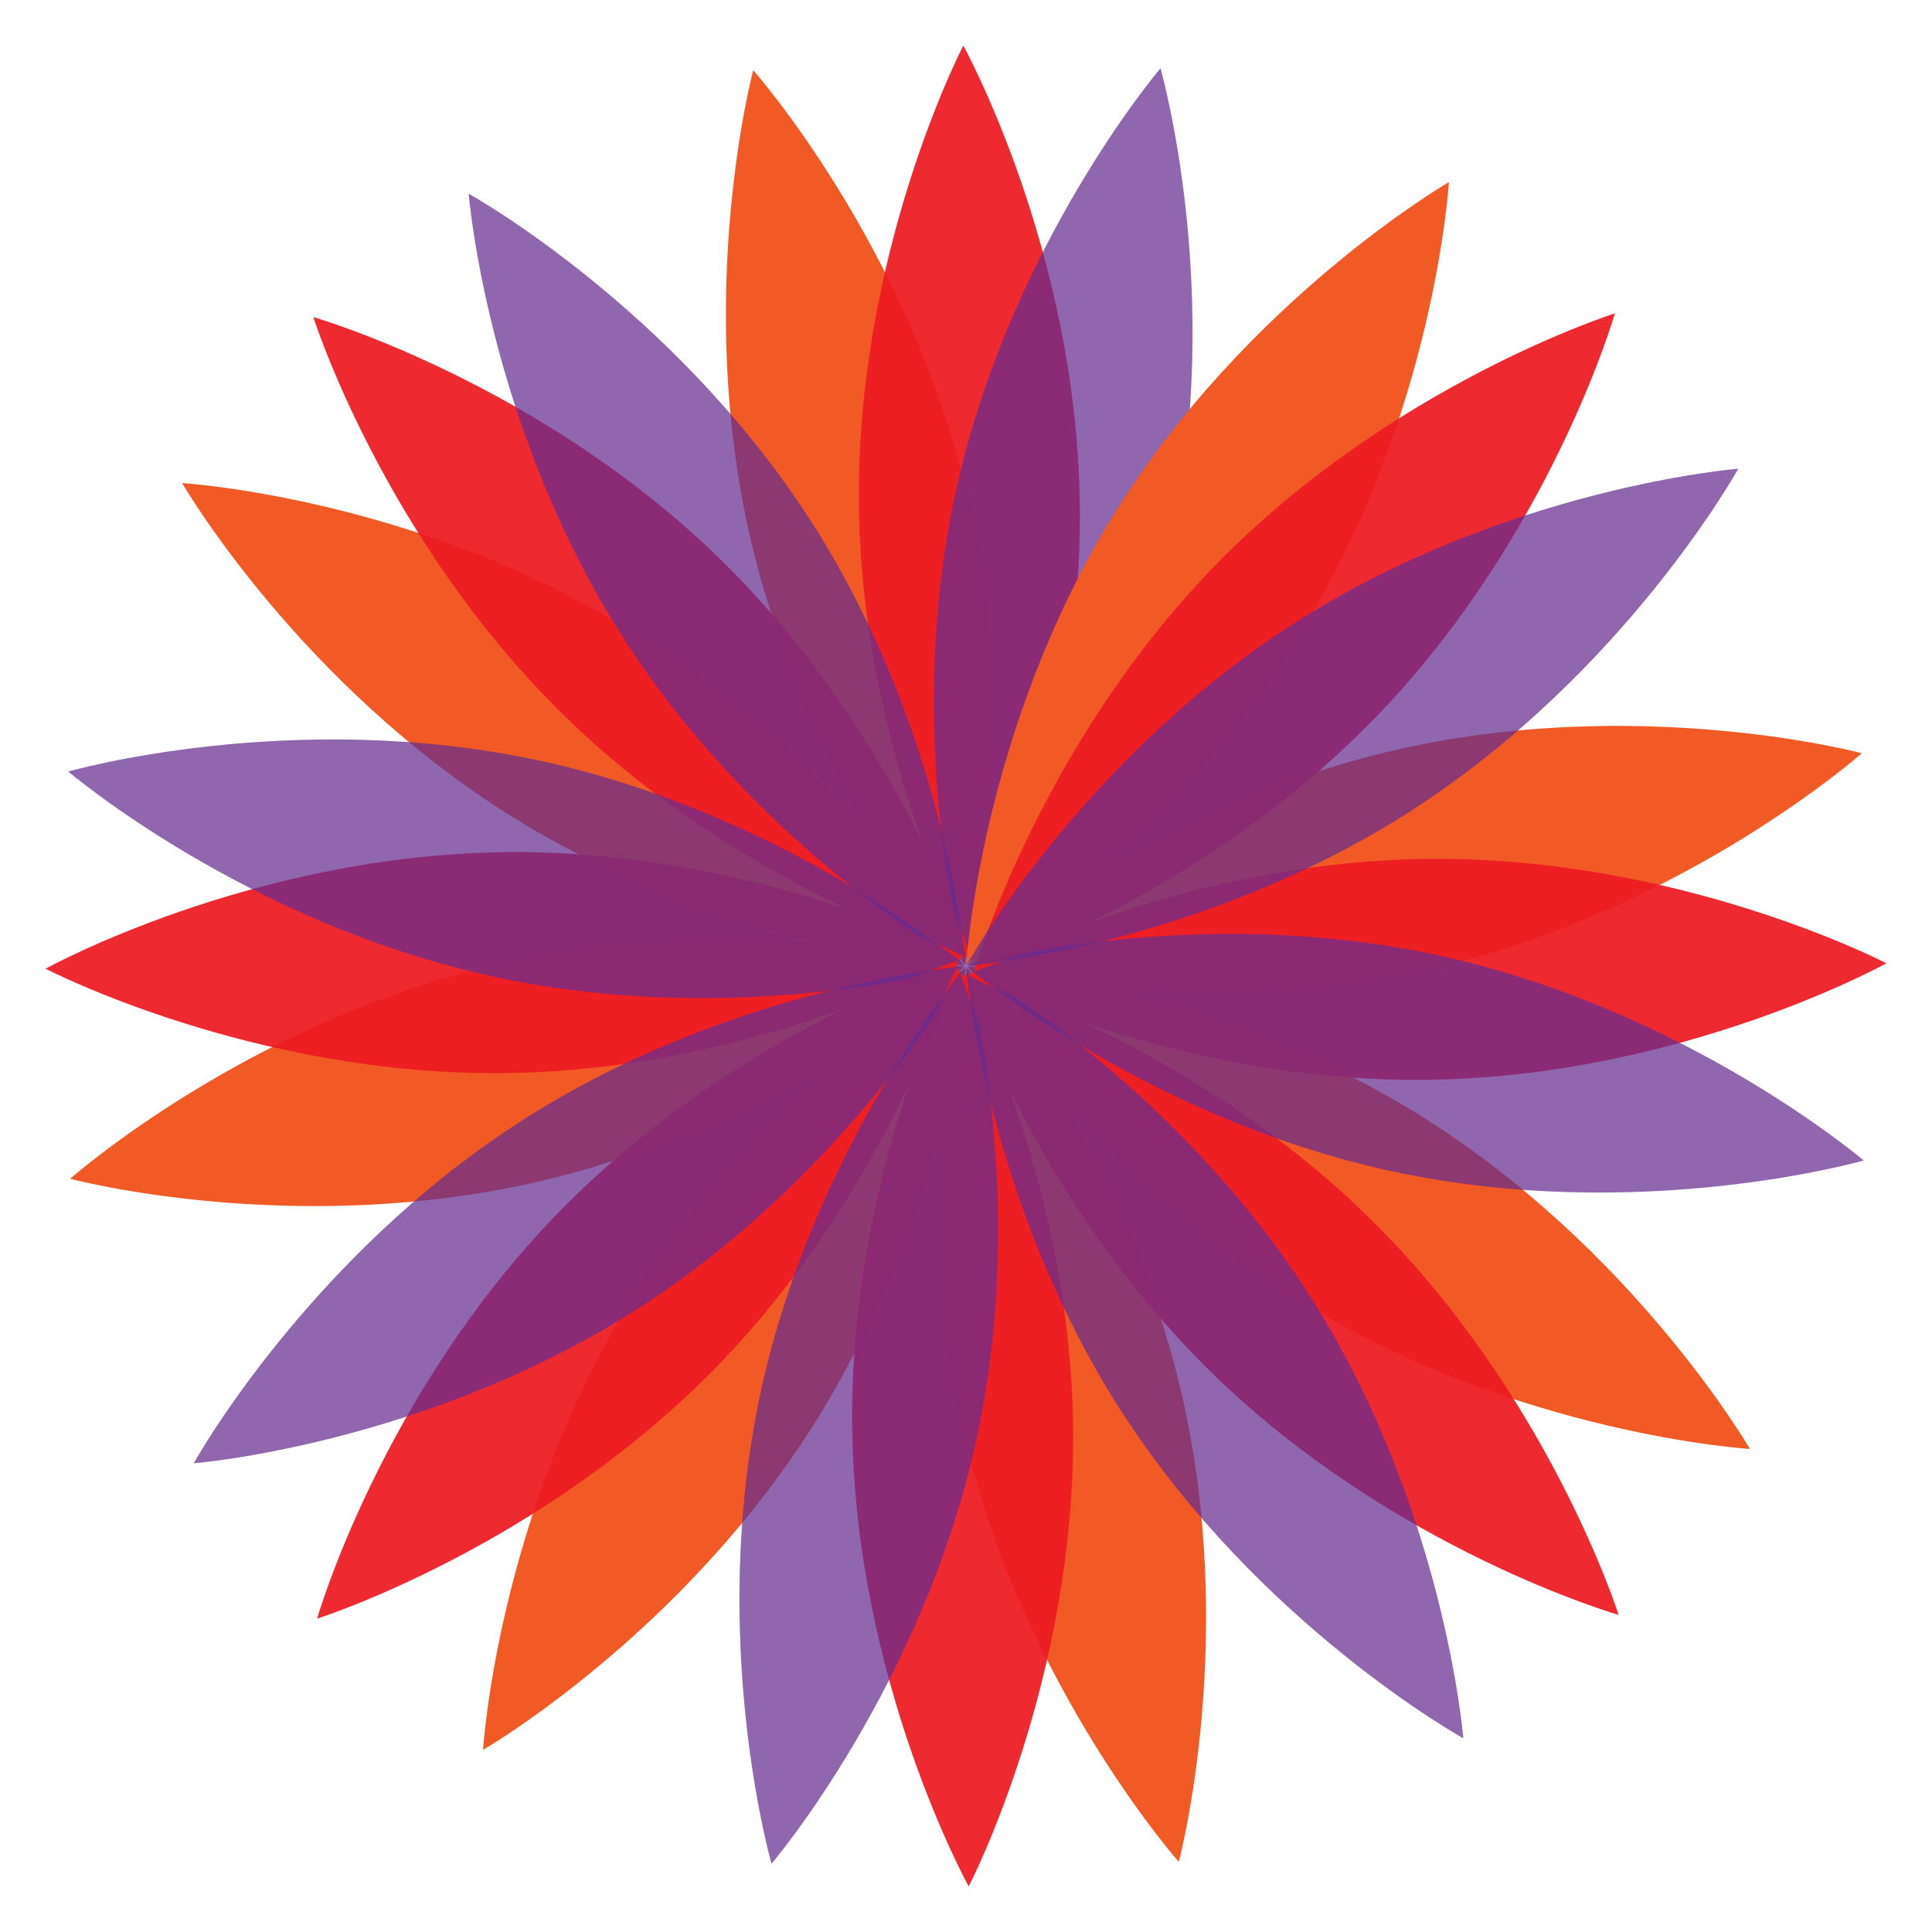
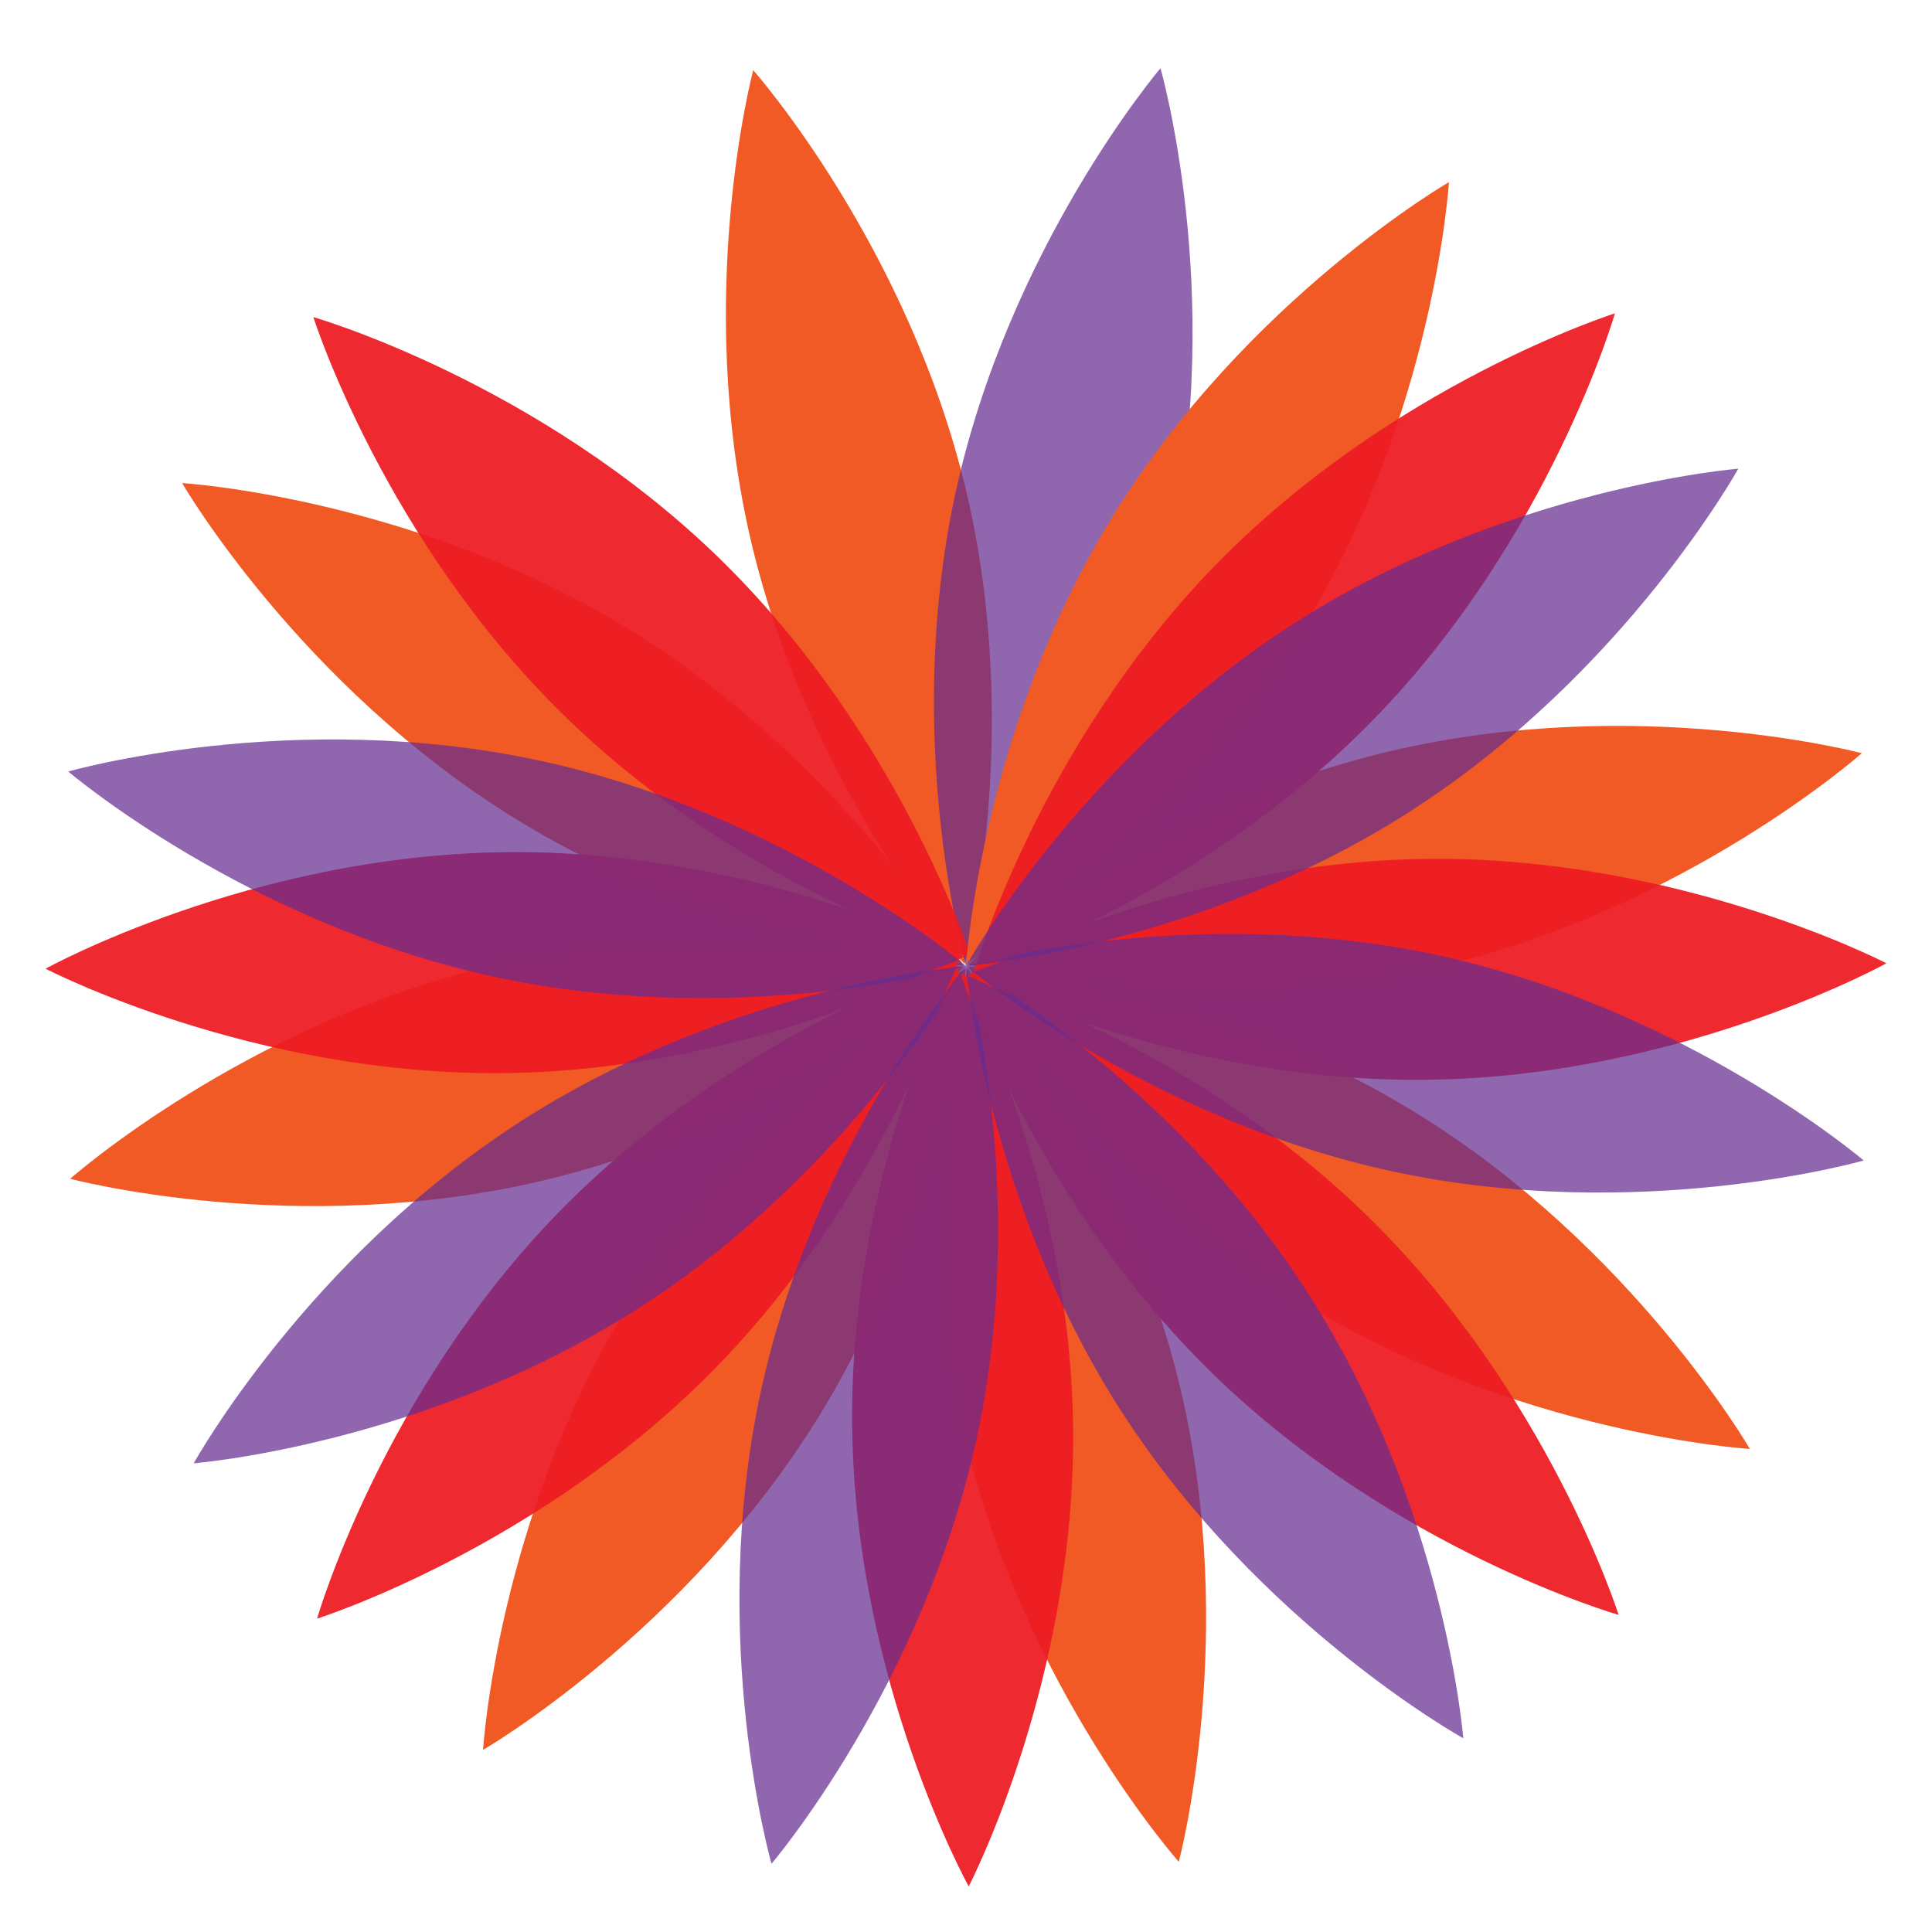
<svg xmlns="http://www.w3.org/2000/svg" id="_レイヤー_1" viewBox="0 0 300 300">
  <defs>
    <style>.cls-1{fill:#f15a24;}.cls-2{fill:#662d91;opacity:.72;}.cls-3{fill:#ed1c24;opacity:.94;}</style>
  </defs>
  <path class="cls-1" d="m150.06,76.36c9.06,38.33-.29,73.35-.29,73.35,0,0-24.04-27.13-33.1-65.46-9.06-38.33.29-73.35.29-73.35,0,0,24.04,27.13,33.1,65.46Z" />
-   <path class="cls-3" d="m167.68,78.17c.52,39.38-16.22,71.53-16.22,71.53,0,0-17.57-31.7-18.09-71.08-.52-39.38,16.21-71.54,16.21-71.54,0,0,17.57,31.7,18.09,71.09Z" />
+   <path class="cls-3" d="m167.68,78.17Z" />
  <path class="cls-2" d="m181.86,83.93c-8.34,38.49-31.86,66.07-31.86,66.07,0,0-10-34.84-1.66-73.33,8.34-38.5,31.86-66.07,31.86-66.07,0,0,10,34.84,1.66,73.33Z" />
  <path class="cls-1" d="m97.97,97.89c33.51,20.7,51.66,52.07,51.66,52.07,0,0-36.18-2.19-69.69-22.88-33.51-20.7-51.66-52.07-51.66-52.07,0,0,36.18,2.19,69.69,22.89Z" />
  <path class="cls-3" d="m111.71,86.71c28.21,27.48,39.12,62.05,39.12,62.05,0,0-34.85-9.99-63.05-37.47-28.21-27.48-39.12-62.05-39.12-62.05,0,0,34.84,9.99,63.06,37.47Z" />
-   <path class="cls-2" d="m125.82,80.75c21.32,33.11,24.18,69.25,24.18,69.25,0,0-31.71-17.56-53.03-50.67-21.33-33.12-24.19-69.25-24.19-69.25,0,0,31.71,17.56,53.03,50.68Z" />
  <path class="cls-1" d="m76.36,149.94c38.33-9.06,73.35.29,73.35.29,0,0-27.13,24.04-65.46,33.1-38.33,9.06-73.35-.29-73.35-.29,0,0,27.13-24.04,65.46-33.1Z" />
  <path class="cls-3" d="m78.17,132.32c39.38-.52,71.53,16.22,71.53,16.22,0,0-31.7,17.57-71.08,18.09-39.38.52-71.54-16.21-71.54-16.21,0,0,31.7-17.57,71.09-18.09Z" />
  <path class="cls-2" d="m83.93,118.14c38.49,8.34,66.07,31.86,66.07,31.86,0,0-34.84,10-73.33,1.66-38.5-8.34-66.07-31.86-66.07-31.86,0,0,34.84-10,73.33-1.66Z" />
  <path class="cls-1" d="m97.89,202.03c20.7-33.51,52.07-51.66,52.07-51.66,0,0-2.19,36.18-22.88,69.69-20.7,33.51-52.07,51.66-52.07,51.66,0,0,2.19-36.18,22.89-69.69Z" />
  <path class="cls-3" d="m86.71,188.29c27.48-28.21,62.05-39.12,62.05-39.12,0,0-9.99,34.85-37.47,63.05-27.48,28.21-62.05,39.12-62.05,39.12,0,0,9.99-34.84,37.47-63.06Z" />
  <path class="cls-2" d="m80.75,174.18c33.11-21.32,69.25-24.18,69.25-24.18,0,0-17.56,31.71-50.67,53.03-33.12,21.33-69.25,24.19-69.25,24.19,0,0,17.56-31.71,50.68-53.03Z" />
  <path class="cls-1" d="m149.94,223.64c-9.06-38.33.29-73.35.29-73.35,0,0,24.04,27.13,33.1,65.46,9.06,38.33-.29,73.35-.29,73.35,0,0-24.04-27.13-33.1-65.46Z" />
  <path class="cls-3" d="m132.32,221.83c-.52-39.38,16.22-71.53,16.22-71.53,0,0,17.57,31.7,18.09,71.08.52,39.38-16.21,71.54-16.21,71.54,0,0-17.57-31.7-18.09-71.09Z" />
  <path class="cls-2" d="m118.14,216.07c8.34-38.49,31.86-66.07,31.86-66.07,0,0,10,34.84,1.66,73.33-8.34,38.5-31.86,66.07-31.86,66.07,0,0-10-34.84-1.66-73.33Z" />
  <path class="cls-1" d="m202.03,202.11c-33.51-20.7-51.66-52.07-51.66-52.07,0,0,36.18,2.19,69.69,22.88,33.51,20.7,51.66,52.07,51.66,52.07,0,0-36.18-2.19-69.69-22.89Z" />
  <path class="cls-3" d="m188.29,213.29c-28.21-27.48-39.12-62.05-39.12-62.05,0,0,34.85,9.99,63.05,37.47,28.21,27.48,39.12,62.05,39.12,62.05,0,0-34.84-9.99-63.06-37.47Z" />
  <path class="cls-2" d="m174.18,219.25c-21.32-33.11-24.18-69.25-24.18-69.25,0,0,31.71,17.56,53.03,50.67,21.33,33.12,24.19,69.25,24.19,69.25,0,0-31.71-17.56-53.03-50.68Z" />
  <path class="cls-1" d="m223.64,150.06c-38.33,9.06-73.35-.29-73.35-.29,0,0,27.13-24.04,65.46-33.1,38.33-9.06,73.35.29,73.35.29,0,0-27.13,24.04-65.46,33.1Z" />
  <path class="cls-3" d="m221.83,167.68c-39.38.52-71.53-16.22-71.53-16.22,0,0,31.7-17.57,71.08-18.09,39.38-.52,71.54,16.21,71.54,16.21,0,0-31.7,17.57-71.09,18.09Z" />
  <path class="cls-2" d="m216.07,181.86c-38.49-8.34-66.07-31.86-66.07-31.86,0,0,34.84-10,73.33-1.66,38.5,8.34,66.07,31.86,66.07,31.86,0,0-34.84,10-73.33,1.66Z" />
  <path class="cls-1" d="m202.11,97.97c-20.7,33.51-52.07,51.66-52.07,51.66,0,0,2.19-36.18,22.88-69.69,20.7-33.51,52.07-51.66,52.07-51.66,0,0-2.19,36.18-22.89,69.69Z" />
  <path class="cls-3" d="m213.29,111.71c-27.48,28.21-62.05,39.12-62.05,39.12,0,0,9.99-34.85,37.47-63.05,27.48-28.21,62.05-39.12,62.05-39.12,0,0-9.99,34.84-37.47,63.06Z" />
  <path class="cls-2" d="m219.25,125.82c-33.11,21.32-69.25,24.18-69.25,24.18,0,0,17.56-31.71,50.67-53.03,33.12-21.33,69.25-24.19,69.25-24.19,0,0-17.56,31.71-50.68,53.03Z" />
</svg>